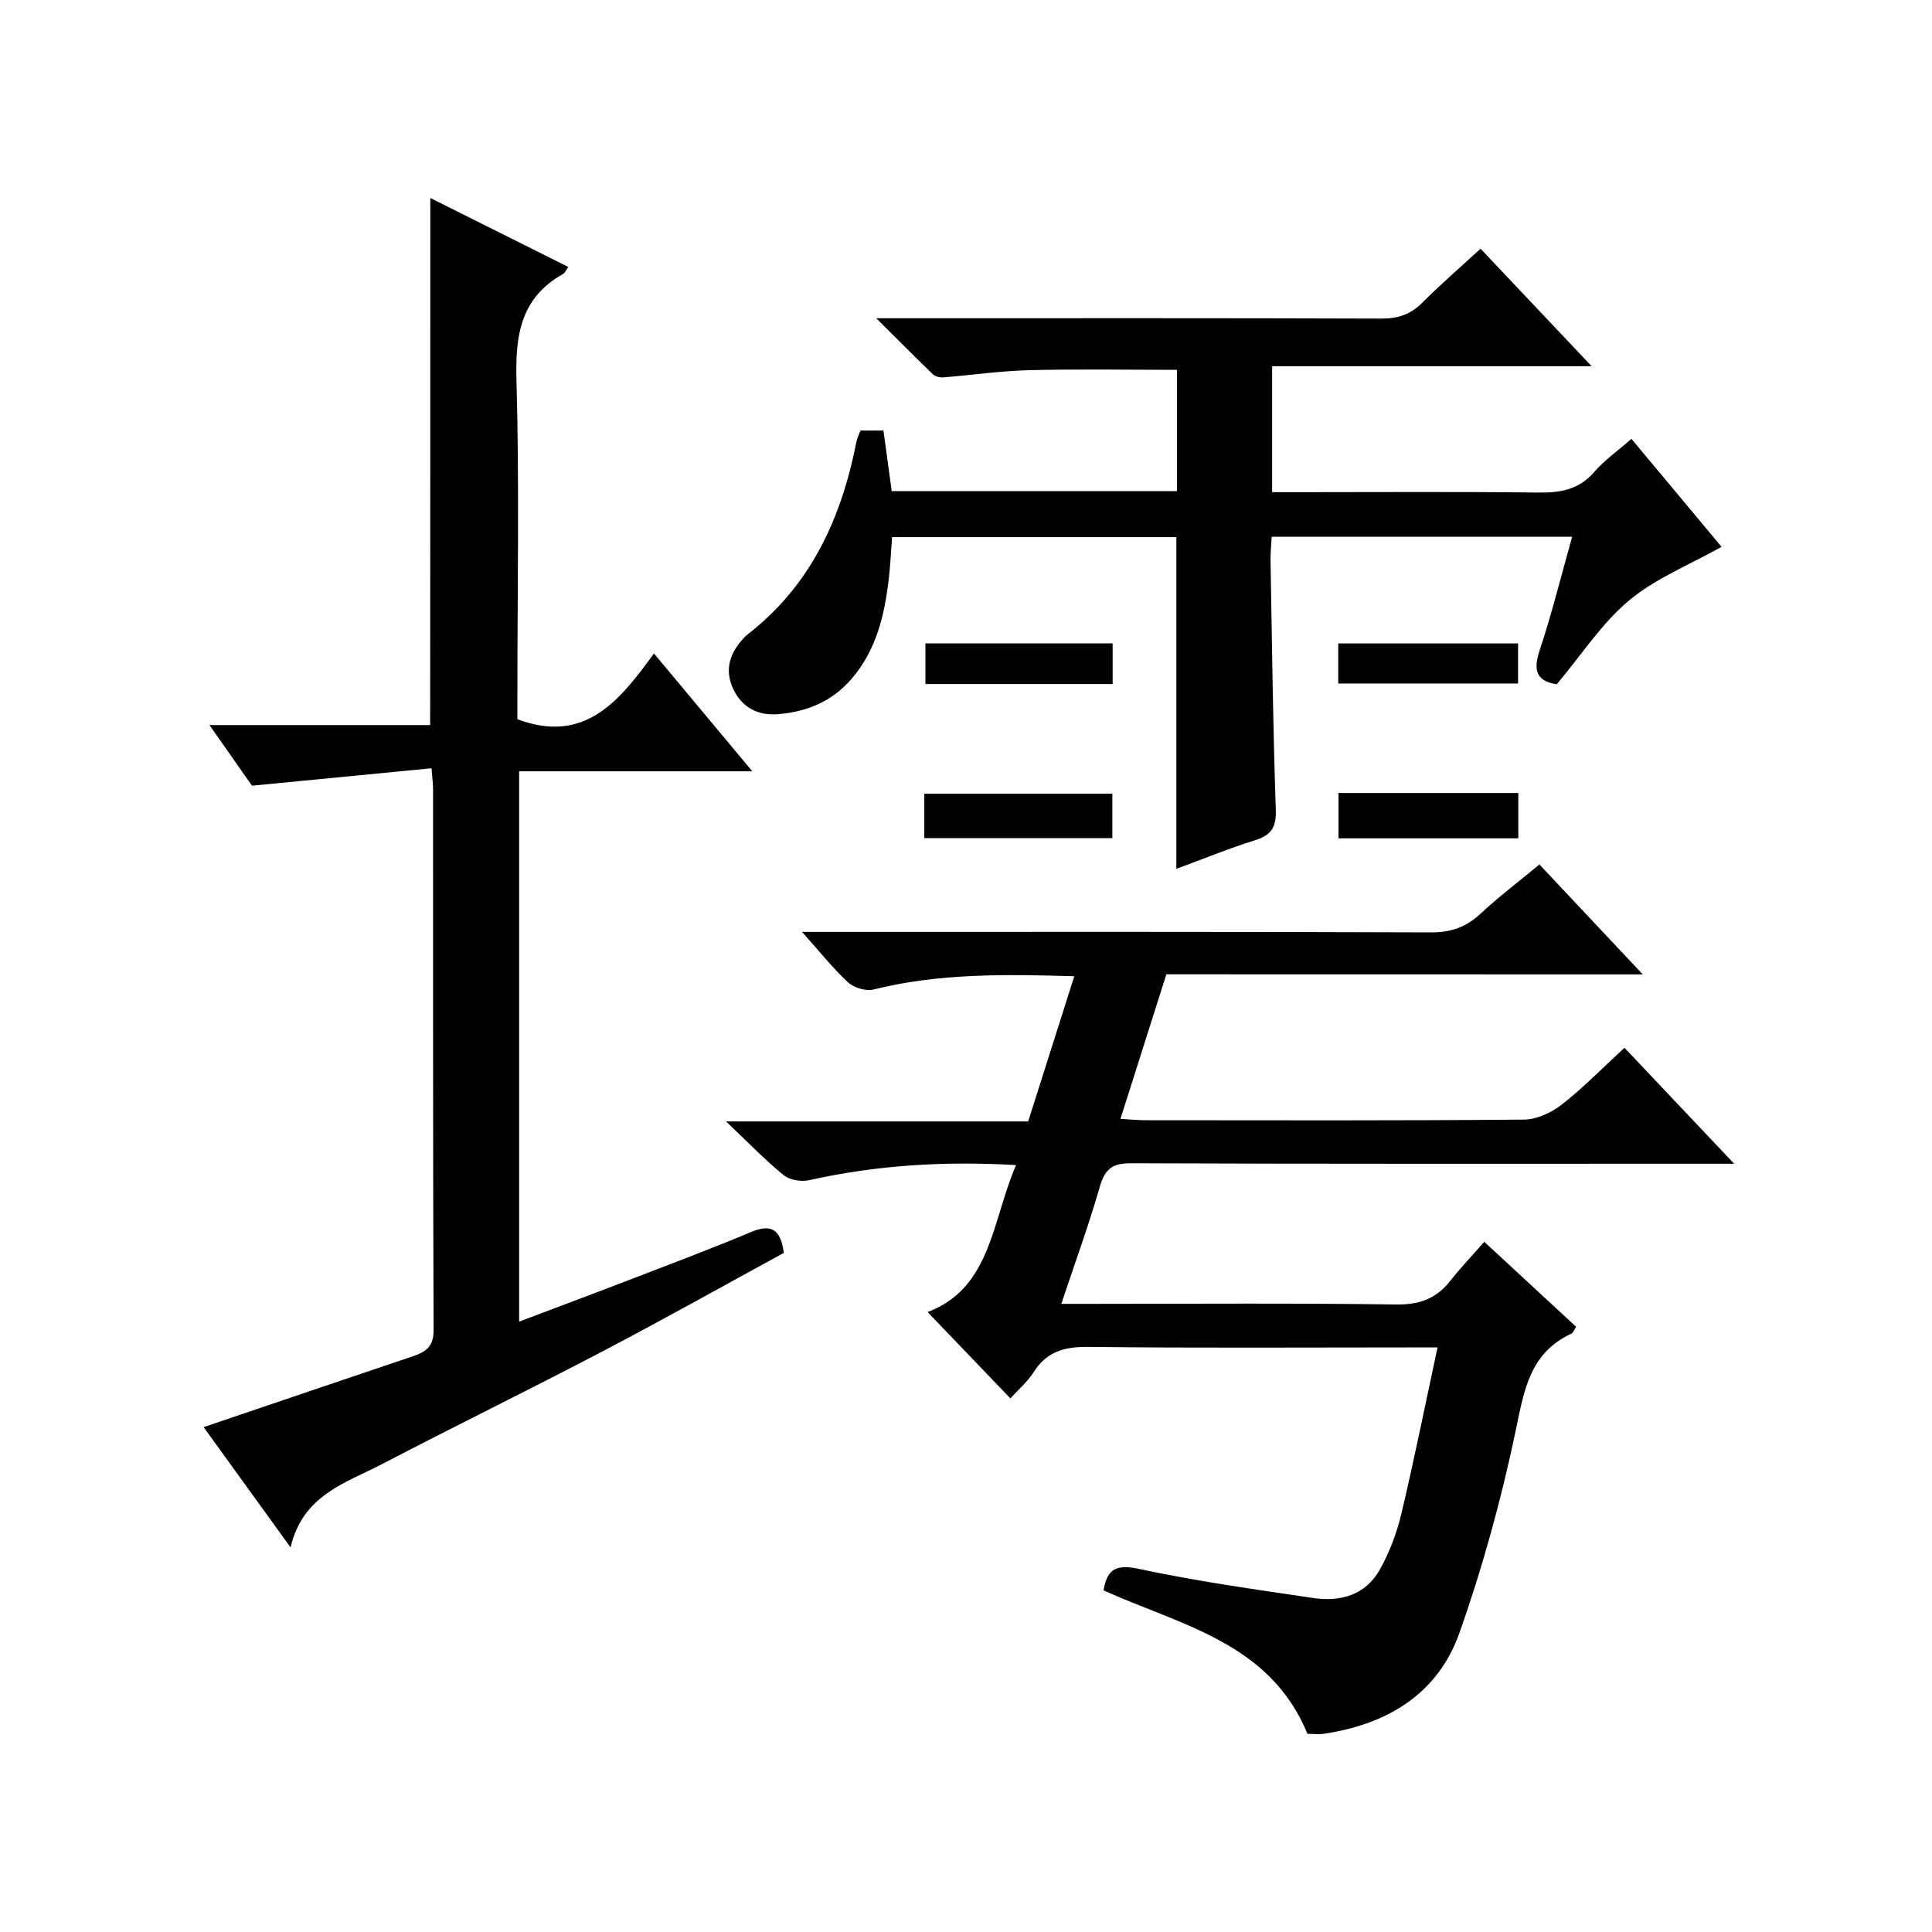
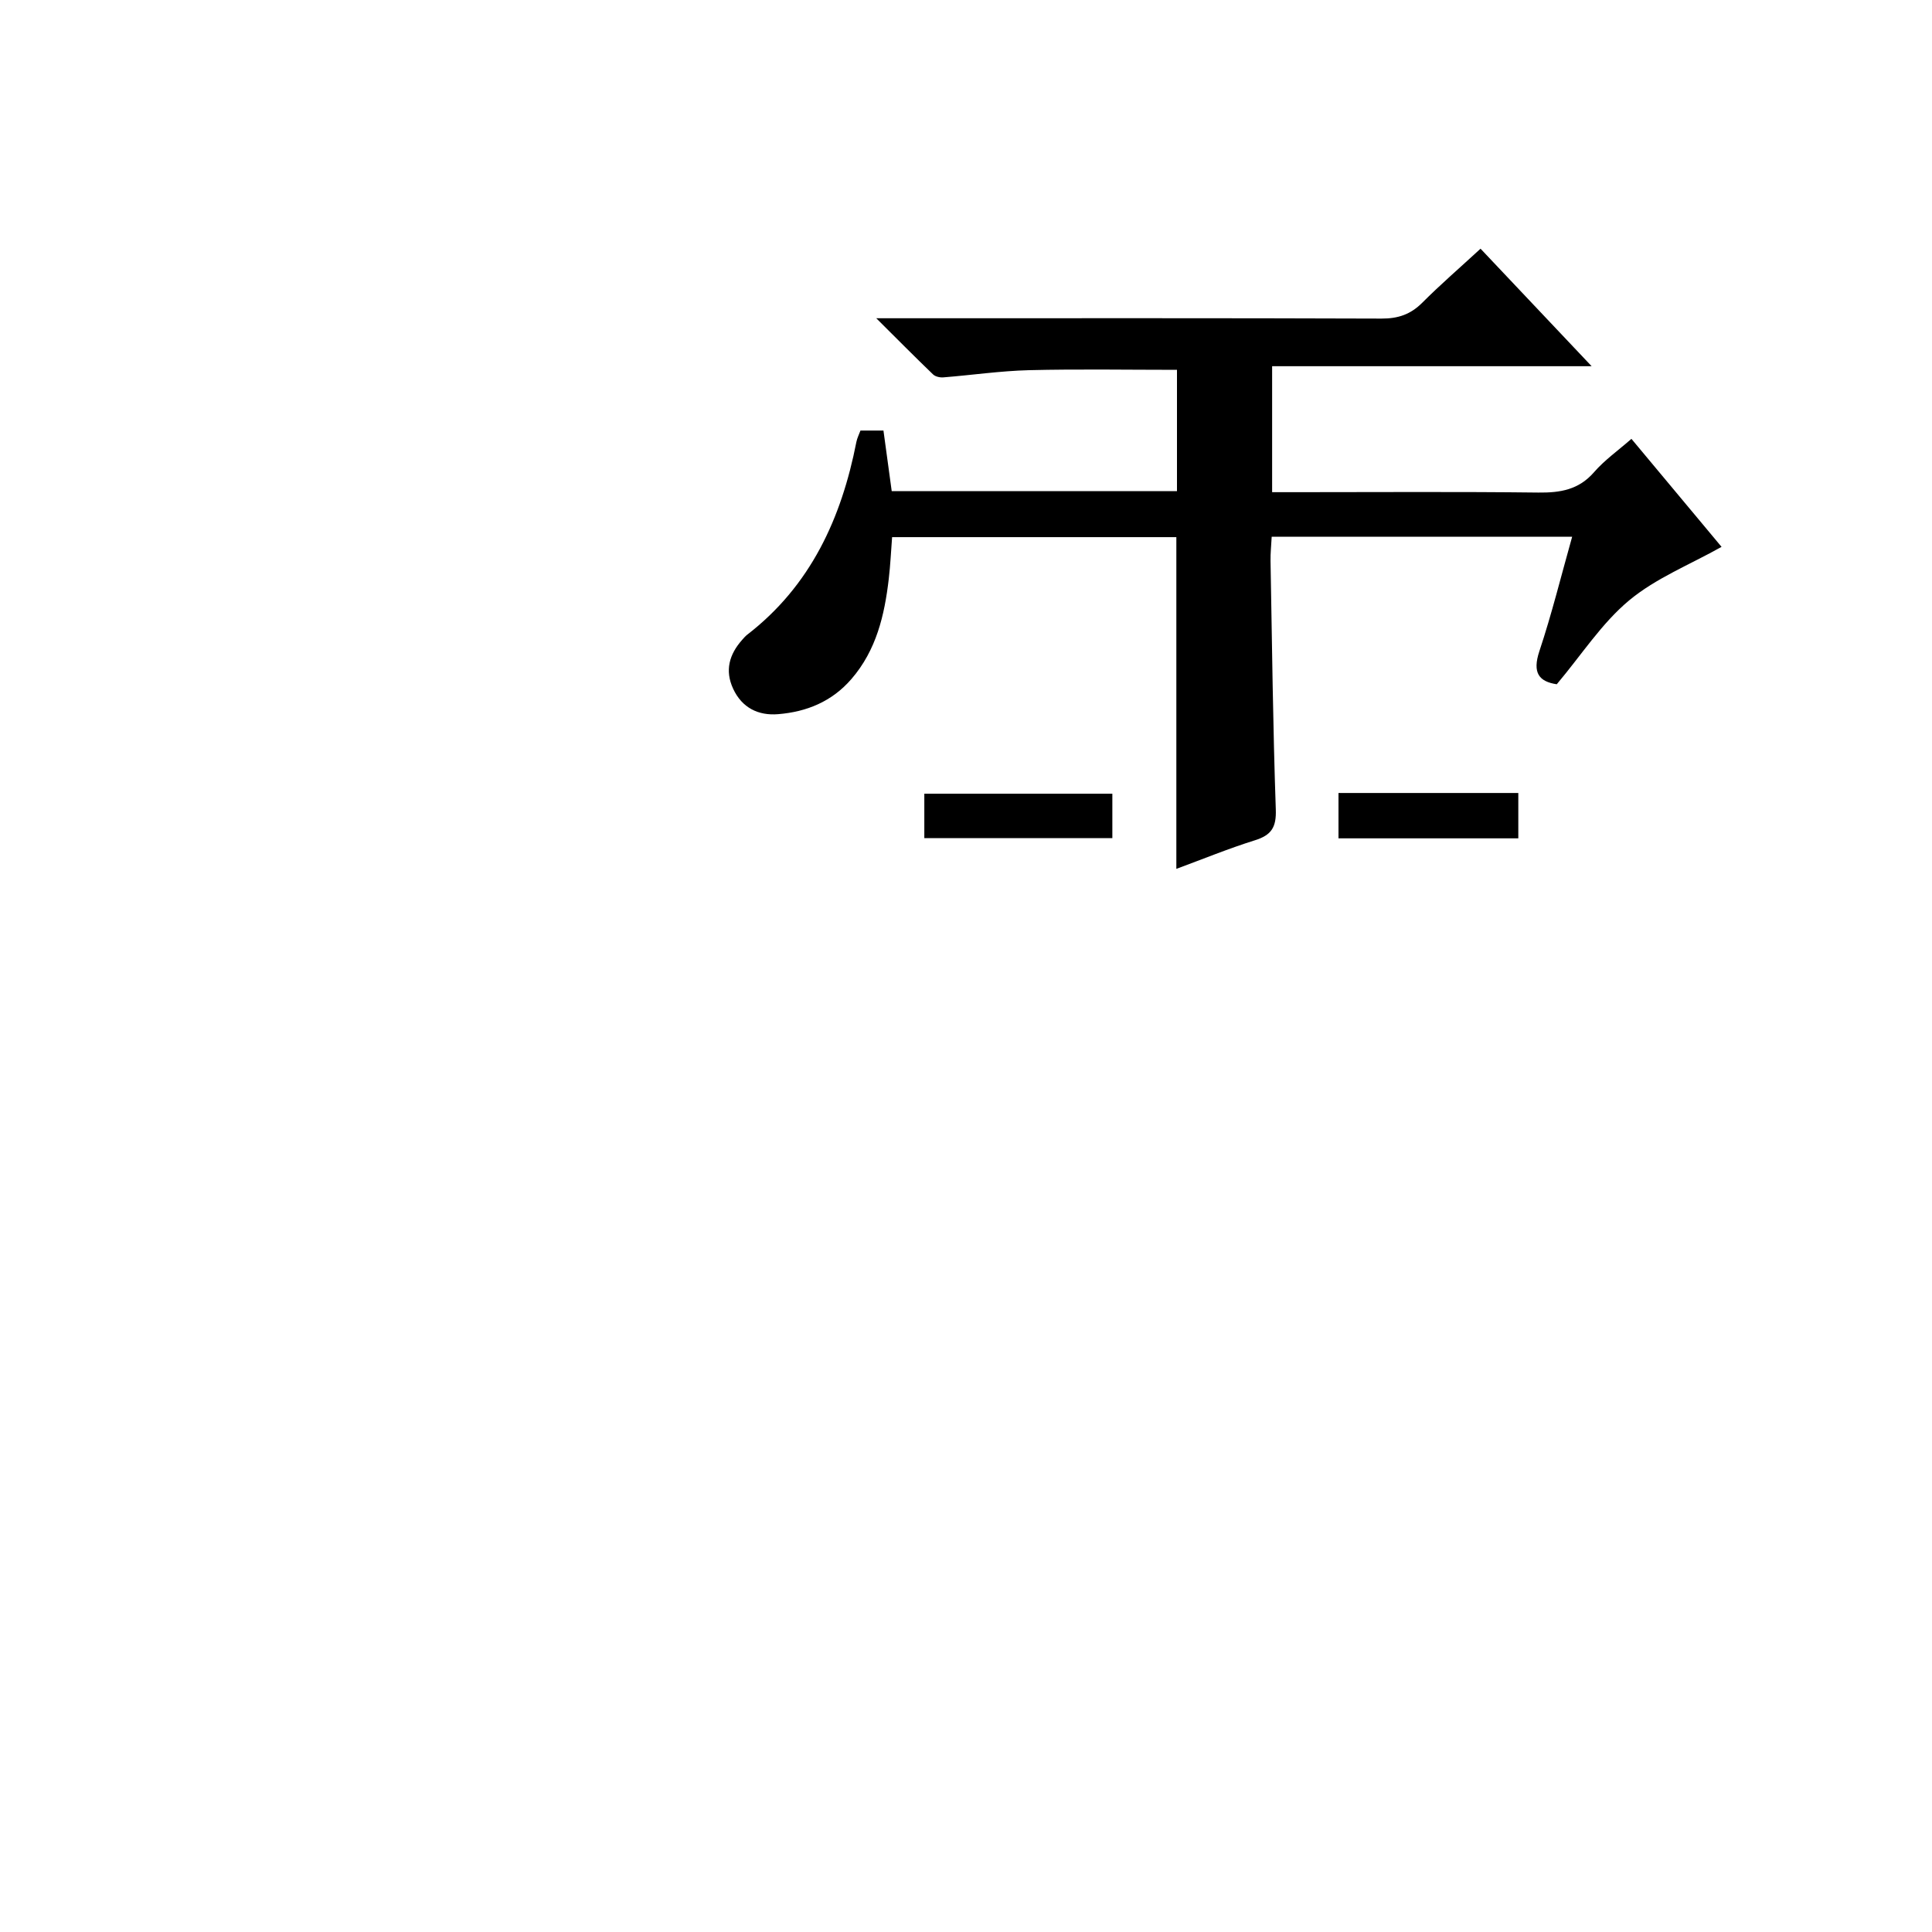
<svg xmlns="http://www.w3.org/2000/svg" version="1.1" id="ZDIC" x="0px" y="0px" viewBox="0 0 400 400" style="enable-background:new 0 0 400 400;" xml:space="preserve">
  <g>
-     <path d="M241.48,201.72c-3.23,10.17-6.28,19.8-9.5,29.93c1.96,0.11,3.52,0.28,5.08,0.28c26.16,0.02,52.33,0.1,78.49-0.13   c2.64-0.02,5.67-1.45,7.81-3.12c4.44-3.47,8.41-7.55,12.97-11.75c7.37,7.79,14.59,15.43,22.71,24.01c-2.84,0-4.57,0-6.31,0   c-39.49,0-78.99,0.06-118.48-0.1c-3.86-0.02-5.47,1.1-6.53,4.8c-2.28,7.96-5.14,15.76-7.99,24.31c2.32,0,4.07,0,5.82,0   c21.16,0,42.33-0.17,63.49,0.13c4.79,0.07,8.27-1.17,11.17-4.83c2.16-2.73,4.56-5.26,7.09-8.15c6.83,6.32,12.89,11.92,19.02,17.6   c-0.45,0.68-0.61,1.25-0.96,1.41c-8.74,4.02-9.83,11.9-11.59,20.28c-2.96,14.09-6.81,28.1-11.61,41.68   c-4.48,12.65-14.94,18.93-28.02,20.88c-1.13,0.17-2.32,0.02-3.44,0.02c-7.8-18.94-26.17-22.43-42.23-29.71   c0.69-3.76,2-5.58,7.11-4.48c12,2.58,24.21,4.28,36.37,6.08c5.6,0.83,10.8-0.65,13.72-5.88c2-3.57,3.51-7.55,4.46-11.54   c2.65-11.15,4.9-22.4,7.5-34.47c-2.67,0-4.43,0-6.19,0c-22,0-43.99,0.15-65.99-0.11c-4.91-0.06-8.64,0.85-11.39,5.16   c-1.31,2.06-3.26,3.72-4.87,5.5c-5.79-6.03-11.38-11.87-17.14-17.87c13.18-5,13.29-18.81,18.31-30.43   c-14.82-0.86-28.85,0-42.77,3.11c-1.65,0.37-4.05,0.02-5.3-0.99c-3.84-3.12-7.29-6.72-11.98-11.16c21.85,0,42.05,0,62.56,0   c3.21-10.12,6.32-19.89,9.55-30.06c-14.38-0.42-28.05-0.63-41.54,2.74c-1.58,0.39-4.06-0.33-5.28-1.46   c-3.14-2.89-5.82-6.29-9.55-10.46c2.81,0,4.53,0,6.24,0c41.33,0,82.65-0.06,123.98,0.1c4.16,0.02,7.27-1.09,10.26-3.87   c3.77-3.51,7.9-6.64,12.19-10.19c6.95,7.4,13.85,14.74,21.4,22.76C306.8,201.72,274.41,201.72,241.48,201.72z" />
-     <path d="M89.09,40.99c9.52,4.76,18.93,9.46,28.57,14.28c-0.41,0.55-0.66,1.21-1.13,1.48c-8.73,4.92-9.86,12.64-9.6,21.94   c0.61,21.66,0.19,43.34,0.19,65.02c0,1.81,0,3.62,0,5.2c13.92,5.21,21.07-3.71,28.28-13.61c6.87,8.23,13.31,15.94,20.36,24.39   c-16.53,0-32.22,0-48.28,0c0,38.13,0,75.73,0,113.94c8.08-3.06,16.07-6.04,24.03-9.11c8-3.08,16.03-6.1,23.93-9.42   c4.08-1.72,6.19-0.77,6.84,4.3c-12.41,6.76-24.95,13.8-37.69,20.47c-15.09,7.9-30.4,15.38-45.5,23.26   c-7.5,3.91-16.36,6.34-18.94,17.23c-6.48-8.97-12.09-16.73-17.99-24.89c14.7-4.98,28.96-9.84,43.23-14.64   c2.66-0.9,4.4-1.91,4.38-5.42c-0.15-37.35-0.09-74.69-0.11-112.04c0-0.97-0.13-1.93-0.31-4.31c-12.18,1.18-24.04,2.33-37.18,3.61   c-2.12-3.02-5.21-7.43-8.8-12.55c15.73,0,30.62,0,45.69,0C89.09,113.59,89.09,77.52,89.09,40.99z" />
    <path d="M178.15,89.14c1.59,0,3.03,0,4.76,0c0.58,4.25,1.13,8.31,1.71,12.54c19.74,0,39.19,0,59.06,0c0-8.38,0-16.76,0-25.11   c-10.19,0-20.42-0.18-30.63,0.07c-5.92,0.15-11.83,1.02-17.74,1.49c-0.7,0.06-1.66-0.15-2.14-0.62   c-3.66-3.52-7.24-7.13-11.75-11.62c3.09,0,4.85,0,6.62,0c32.66,0,65.33-0.05,97.99,0.07c3.43,0.01,6-0.86,8.42-3.27   c3.75-3.76,7.78-7.24,12.08-11.2c7.53,7.97,14.87,15.74,23,24.33c-22.71,0-44.27,0-66.15,0c0,8.72,0,16.98,0,26.08   c1.64,0,3.38,0,5.12,0c16.66,0,33.33-0.12,49.99,0.08c4.55,0.05,8.37-0.57,11.54-4.22c2.16-2.49,4.94-4.45,7.74-6.9   c6.42,7.69,12.8,15.33,18.66,22.36c-6.5,3.66-13.58,6.46-19.14,11.09c-5.66,4.71-9.81,11.22-14.98,17.36   c-3.65-0.56-5.11-2.32-3.59-6.88c2.56-7.69,4.5-15.58,6.78-23.67c-20.95,0-41.39,0-62.21,0c-0.09,1.8-0.27,3.41-0.24,5.02   c0.31,17.16,0.5,34.32,1.09,51.46c0.13,3.69-0.91,5.3-4.32,6.37c-5.47,1.71-10.79,3.9-16.27,5.92c0-22.98,0-45.68,0-68.68   c-19.32,0-38.75,0-58.85,0c-0.22,2.81-0.35,5.74-0.69,8.64c-0.88,7.52-2.56,14.74-7.72,20.72c-4.04,4.68-9.28,6.81-15.18,7.29   c-4.08,0.34-7.48-1.29-9.32-5.26c-1.76-3.8-0.8-7.12,1.86-10.12c0.33-0.37,0.66-0.77,1.05-1.07c13.14-10.14,19.51-24.1,22.61-39.93   C177.47,90.69,177.85,89.95,178.15,89.14z" />
    <path d="M191.37,173.52c0-3.2,0-5.99,0-9.19c12.97,0,25.79,0,38.93,0c0,2.94,0,5.86,0,9.19   C217.48,173.52,204.66,173.52,191.37,173.52z" />
    <path d="M277.12,173.57c0-3.26,0-6.2,0-9.39c12.48,0,24.71,0,37.23,0c0,3.17,0,6.1,0,9.39   C302.01,173.57,289.79,173.57,277.12,173.57z" />
-     <path d="M230.36,133.21c0,2.94,0,5.53,0,8.41c-12.96,0-25.67,0-38.76,0c0-2.69,0-5.39,0-8.41   C204.42,133.21,217.13,133.21,230.36,133.21z" />
-     <path d="M277.07,141.51c0-2.79,0-5.39,0-8.29c12.43,0,24.67,0,37.23,0c0,2.7,0,5.29,0,8.29   C302.1,141.51,289.88,141.51,277.07,141.51z" />
  </g>
</svg>